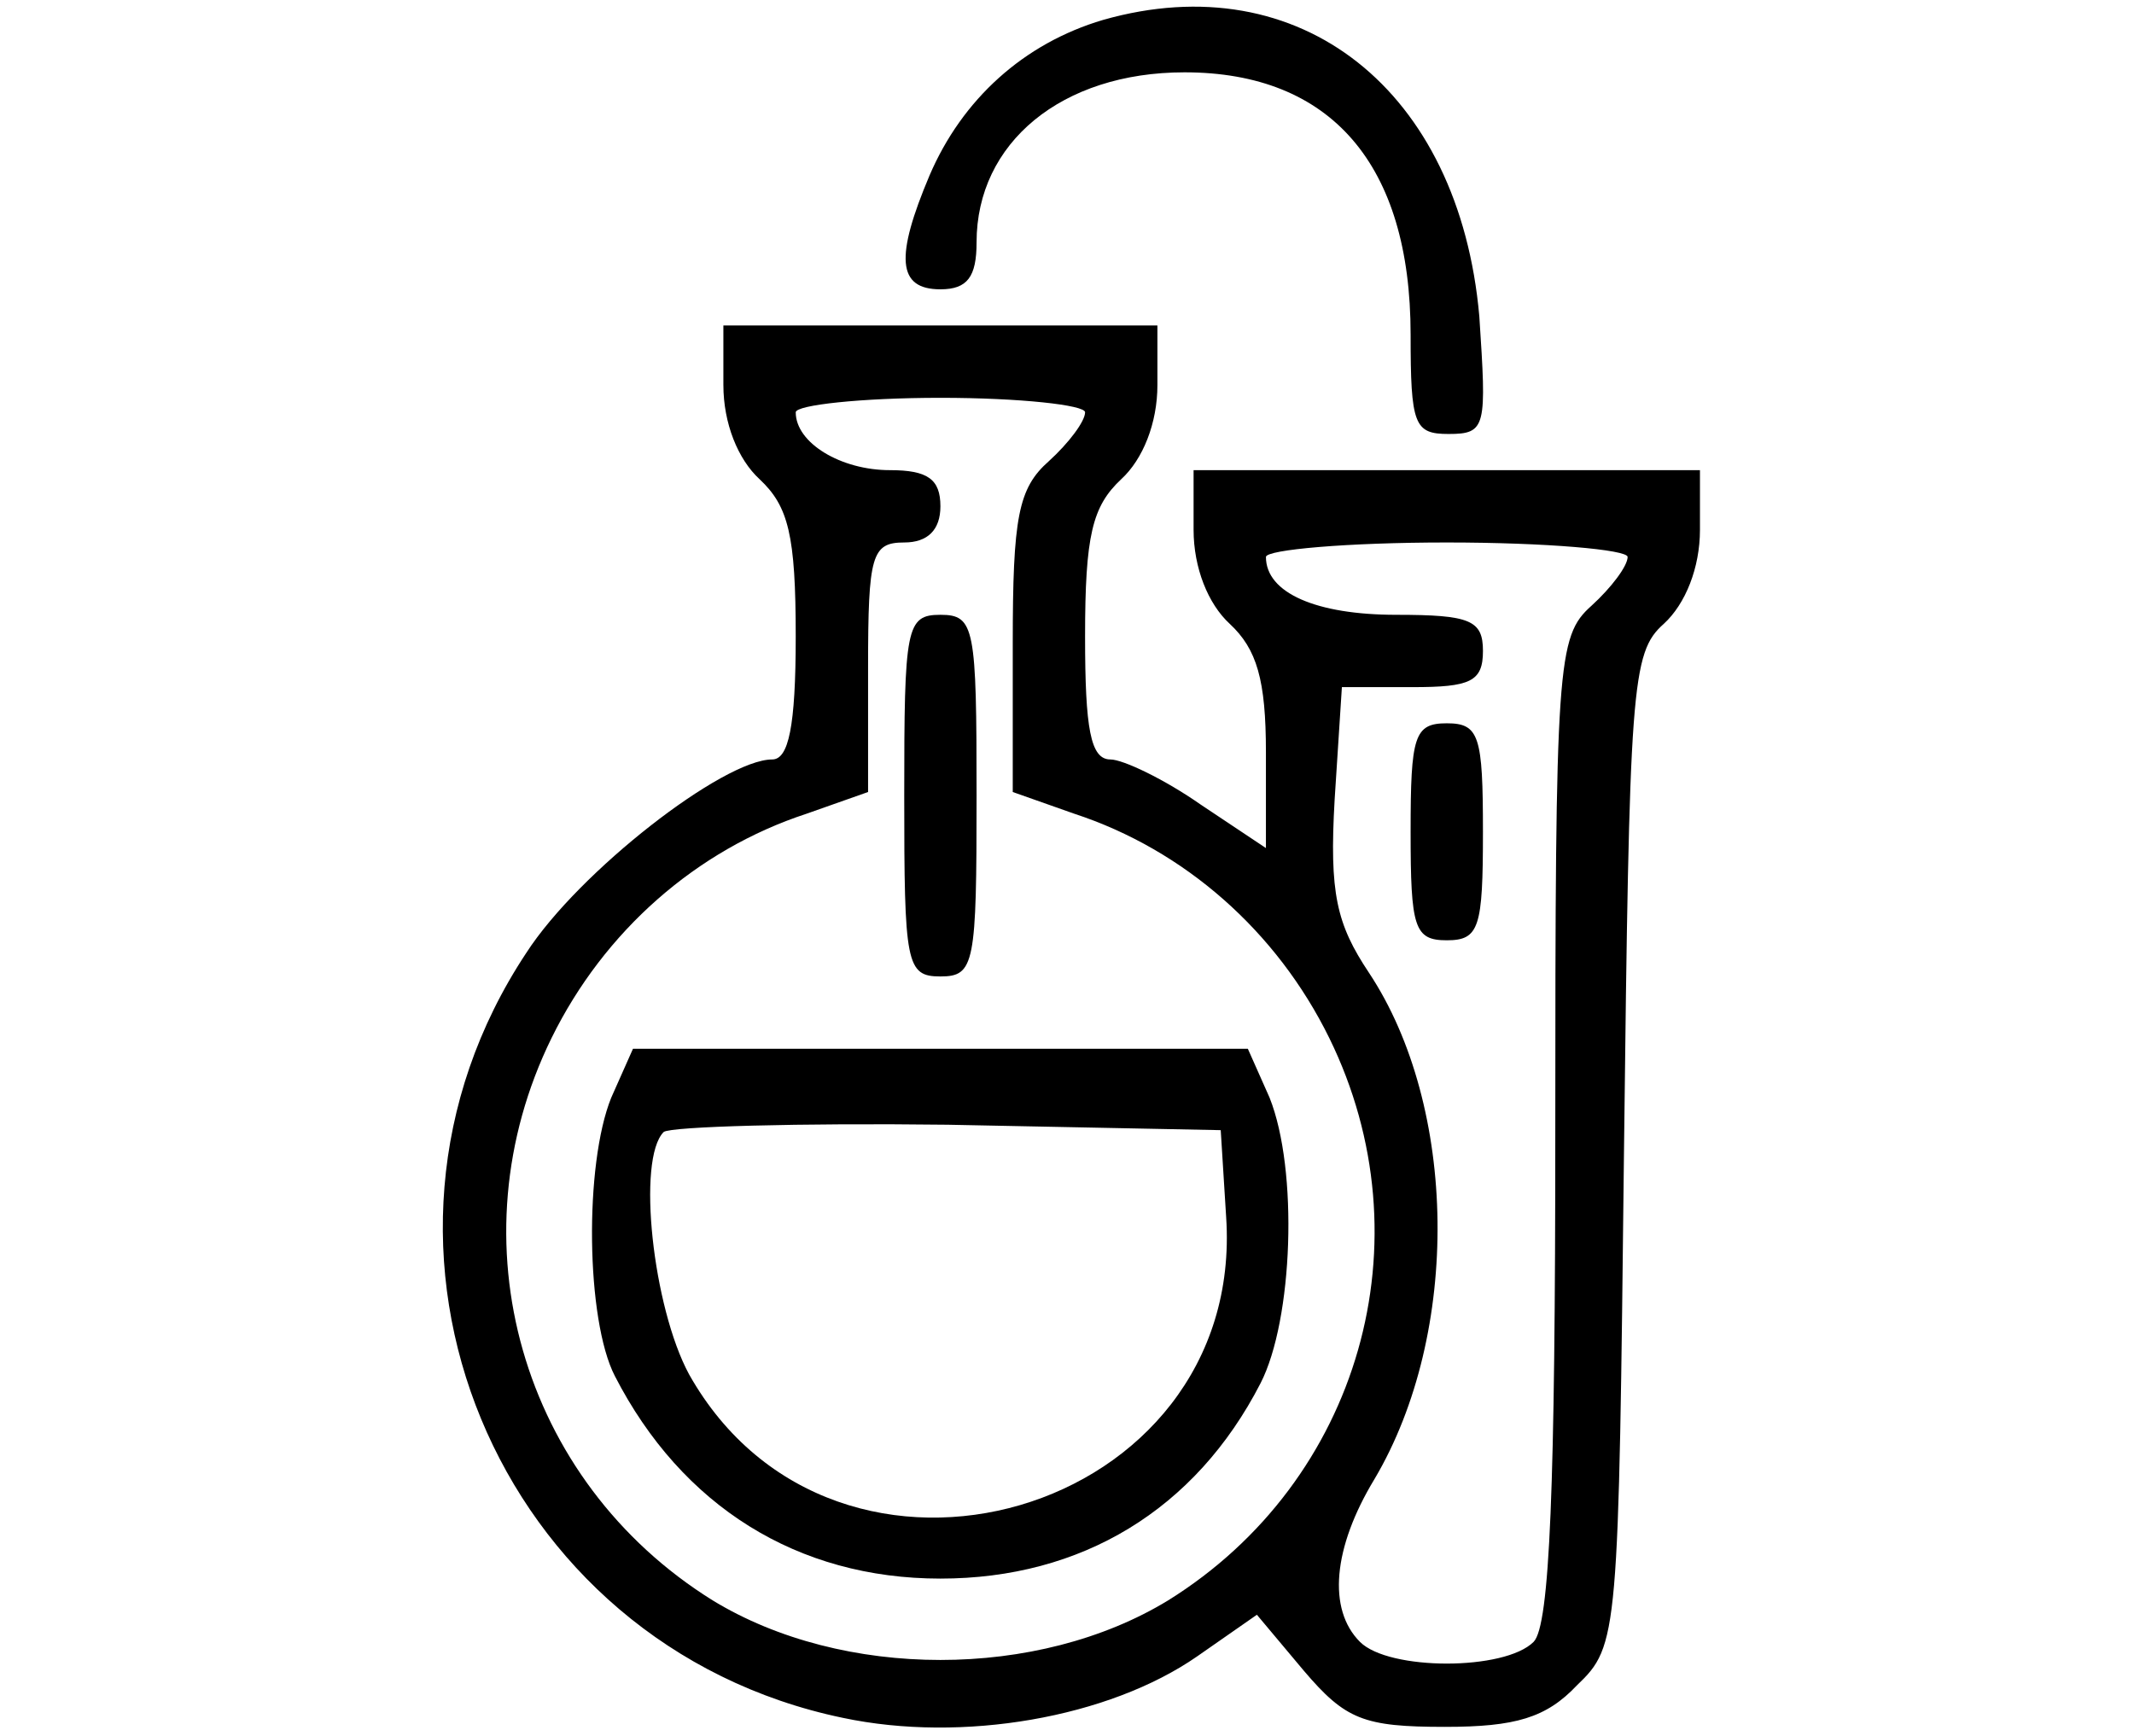
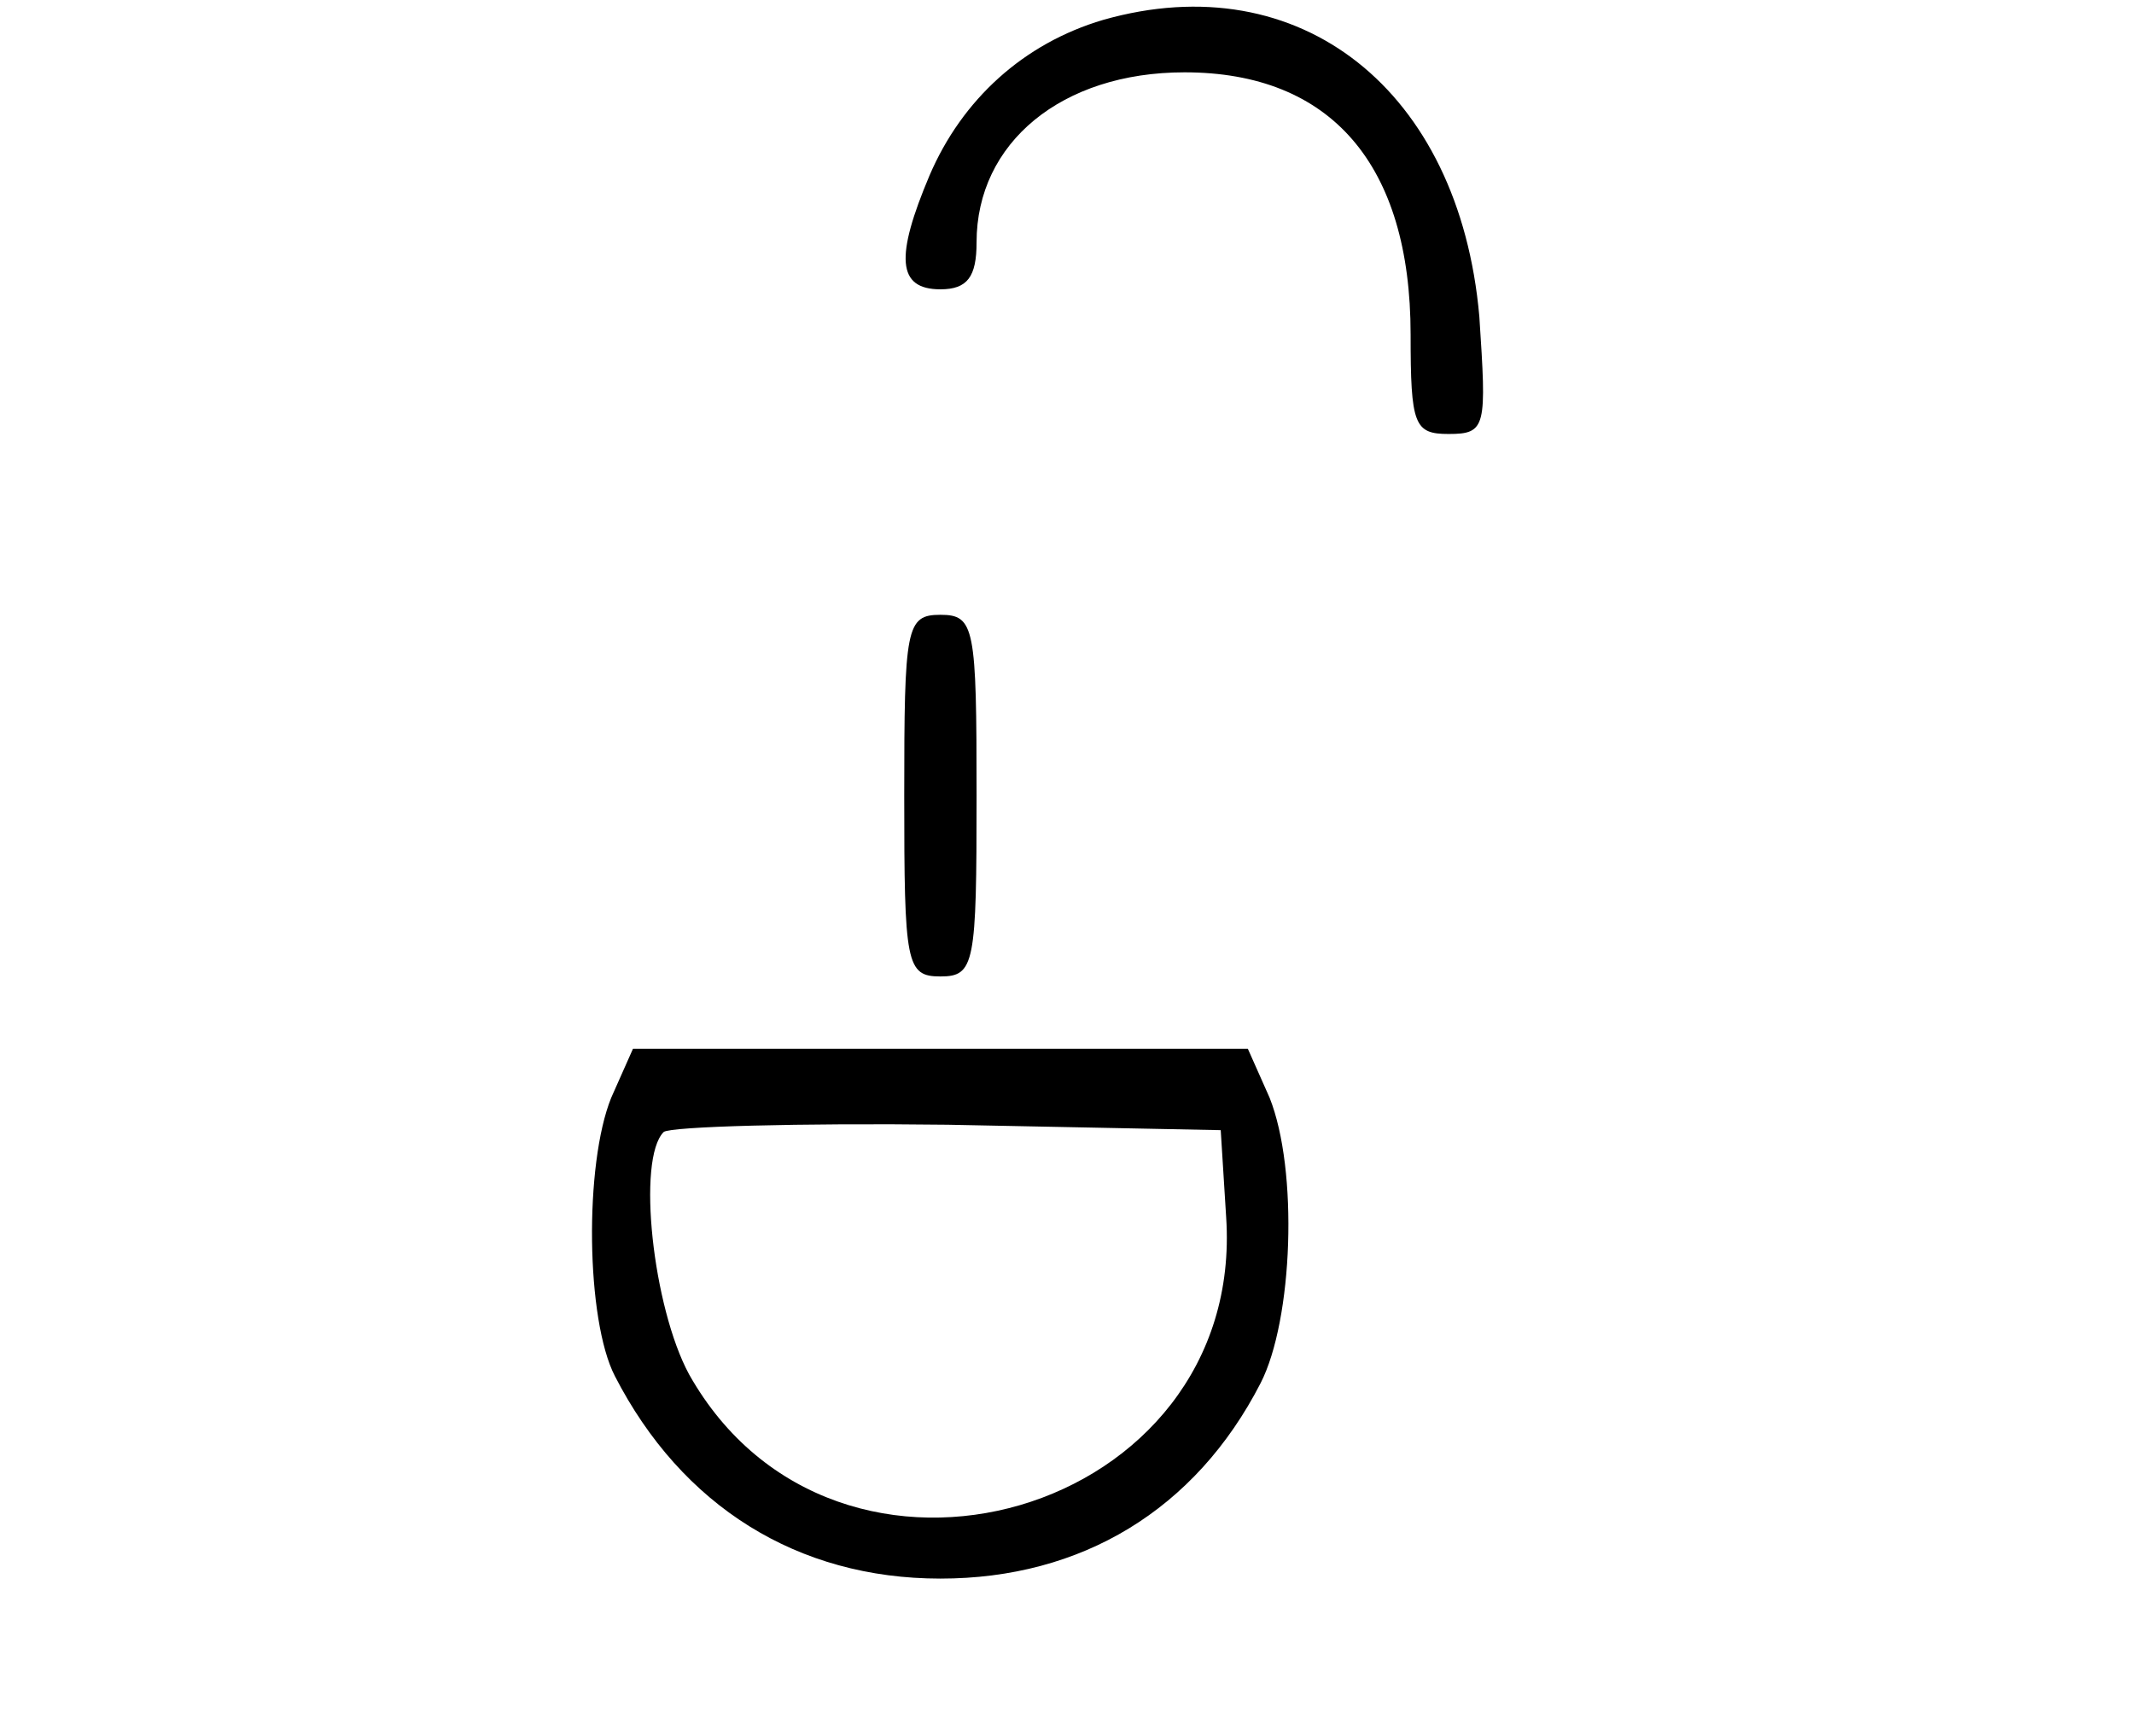
<svg xmlns="http://www.w3.org/2000/svg" version="1.0" width="118pt" height="96pt" viewBox="0 0 118 96" preserveAspectRatio="xMidYMid meet">
  <g transform="translate(0,96) scale(0.1,-0.1)" fill="#000000" stroke="none">
    <path d="M610 949 c-44 -13 -78 -44 -96 -86 -19 -45 -18 -63 6 -63 15 0 20 7 20 26 0 55 47 94 115 94 81 0 125 -51 125 -145 0 -50 2 -55 21 -55 21 0 21 4 17 65 -11 125 -99 195 -208 164z" />
-     <path d="M400 747 c0 -21 8 -41 20 -52 16 -15 20 -31 20 -87 0 -50 -4 -68 -13 -68 -27 0 -107 -62 -136 -107 -108 -163 -17 -383 175 -423 66 -14 147 0 196 34 l33 23 26 -31 c23 -27 33 -31 78 -31 39 0 56 5 73 23 23 22 23 27 26 296 3 257 4 275 22 291 12 11 20 31 20 52 l0 33 -140 0 -140 0 0 -33 c0 -21 8 -41 20 -52 15 -14 20 -31 20 -71 l0 -53 -36 24 c-20 14 -43 25 -50 25 -11 0 -14 17 -14 68 0 56 4 72 20 87 12 11 20 31 20 52 l0 33 -120 0 -120 0 0 -33z m200 -15 c0 -5 -9 -17 -20 -27 -17 -15 -20 -31 -20 -101 l0 -82 34 -12 c61 -20 112 -65 141 -124 55 -112 17 -245 -89 -311 -72 -44 -180 -44 -252 0 -106 66 -144 199 -89 311 29 59 80 104 141 124 l34 12 0 69 c0 62 2 69 20 69 13 0 20 7 20 20 0 15 -7 20 -28 20 -27 0 -52 15 -52 32 0 4 36 8 80 8 44 0 80 -4 80 -8z m300 -80 c0 -5 -9 -17 -20 -27 -19 -17 -20 -31 -20 -290 0 -197 -3 -274 -12 -283 -16 -16 -80 -16 -96 0 -18 18 -15 52 8 90 48 81 46 206 -3 280 -18 27 -22 44 -19 96 l4 62 39 0 c32 0 39 3 39 20 0 17 -7 20 -48 20 -44 0 -72 12 -72 32 0 4 45 8 100 8 55 0 100 -4 100 -8z" />
    <path d="M500 520 c0 -93 1 -100 20 -100 19 0 20 7 20 100 0 93 -1 100 -20 100 -19 0 -20 -7 -20 -100z" />
    <path d="M338 353 c-15 -37 -14 -123 2 -154 37 -72 101 -112 180 -112 78 0 141 38 177 108 18 35 21 118 5 158 l-12 27 -170 0 -170 0 -12 -27z m340 -66 c11 -165 -216 -231 -297 -87 -20 37 -29 119 -14 134 4 3 75 5 157 4 l151 -3 3 -48z" />
-     <path d="M780 500 c0 -53 2 -60 20 -60 18 0 20 7 20 60 0 53 -2 60 -20 60 -18 0 -20 -7 -20 -60z" />
  </g>
</svg>